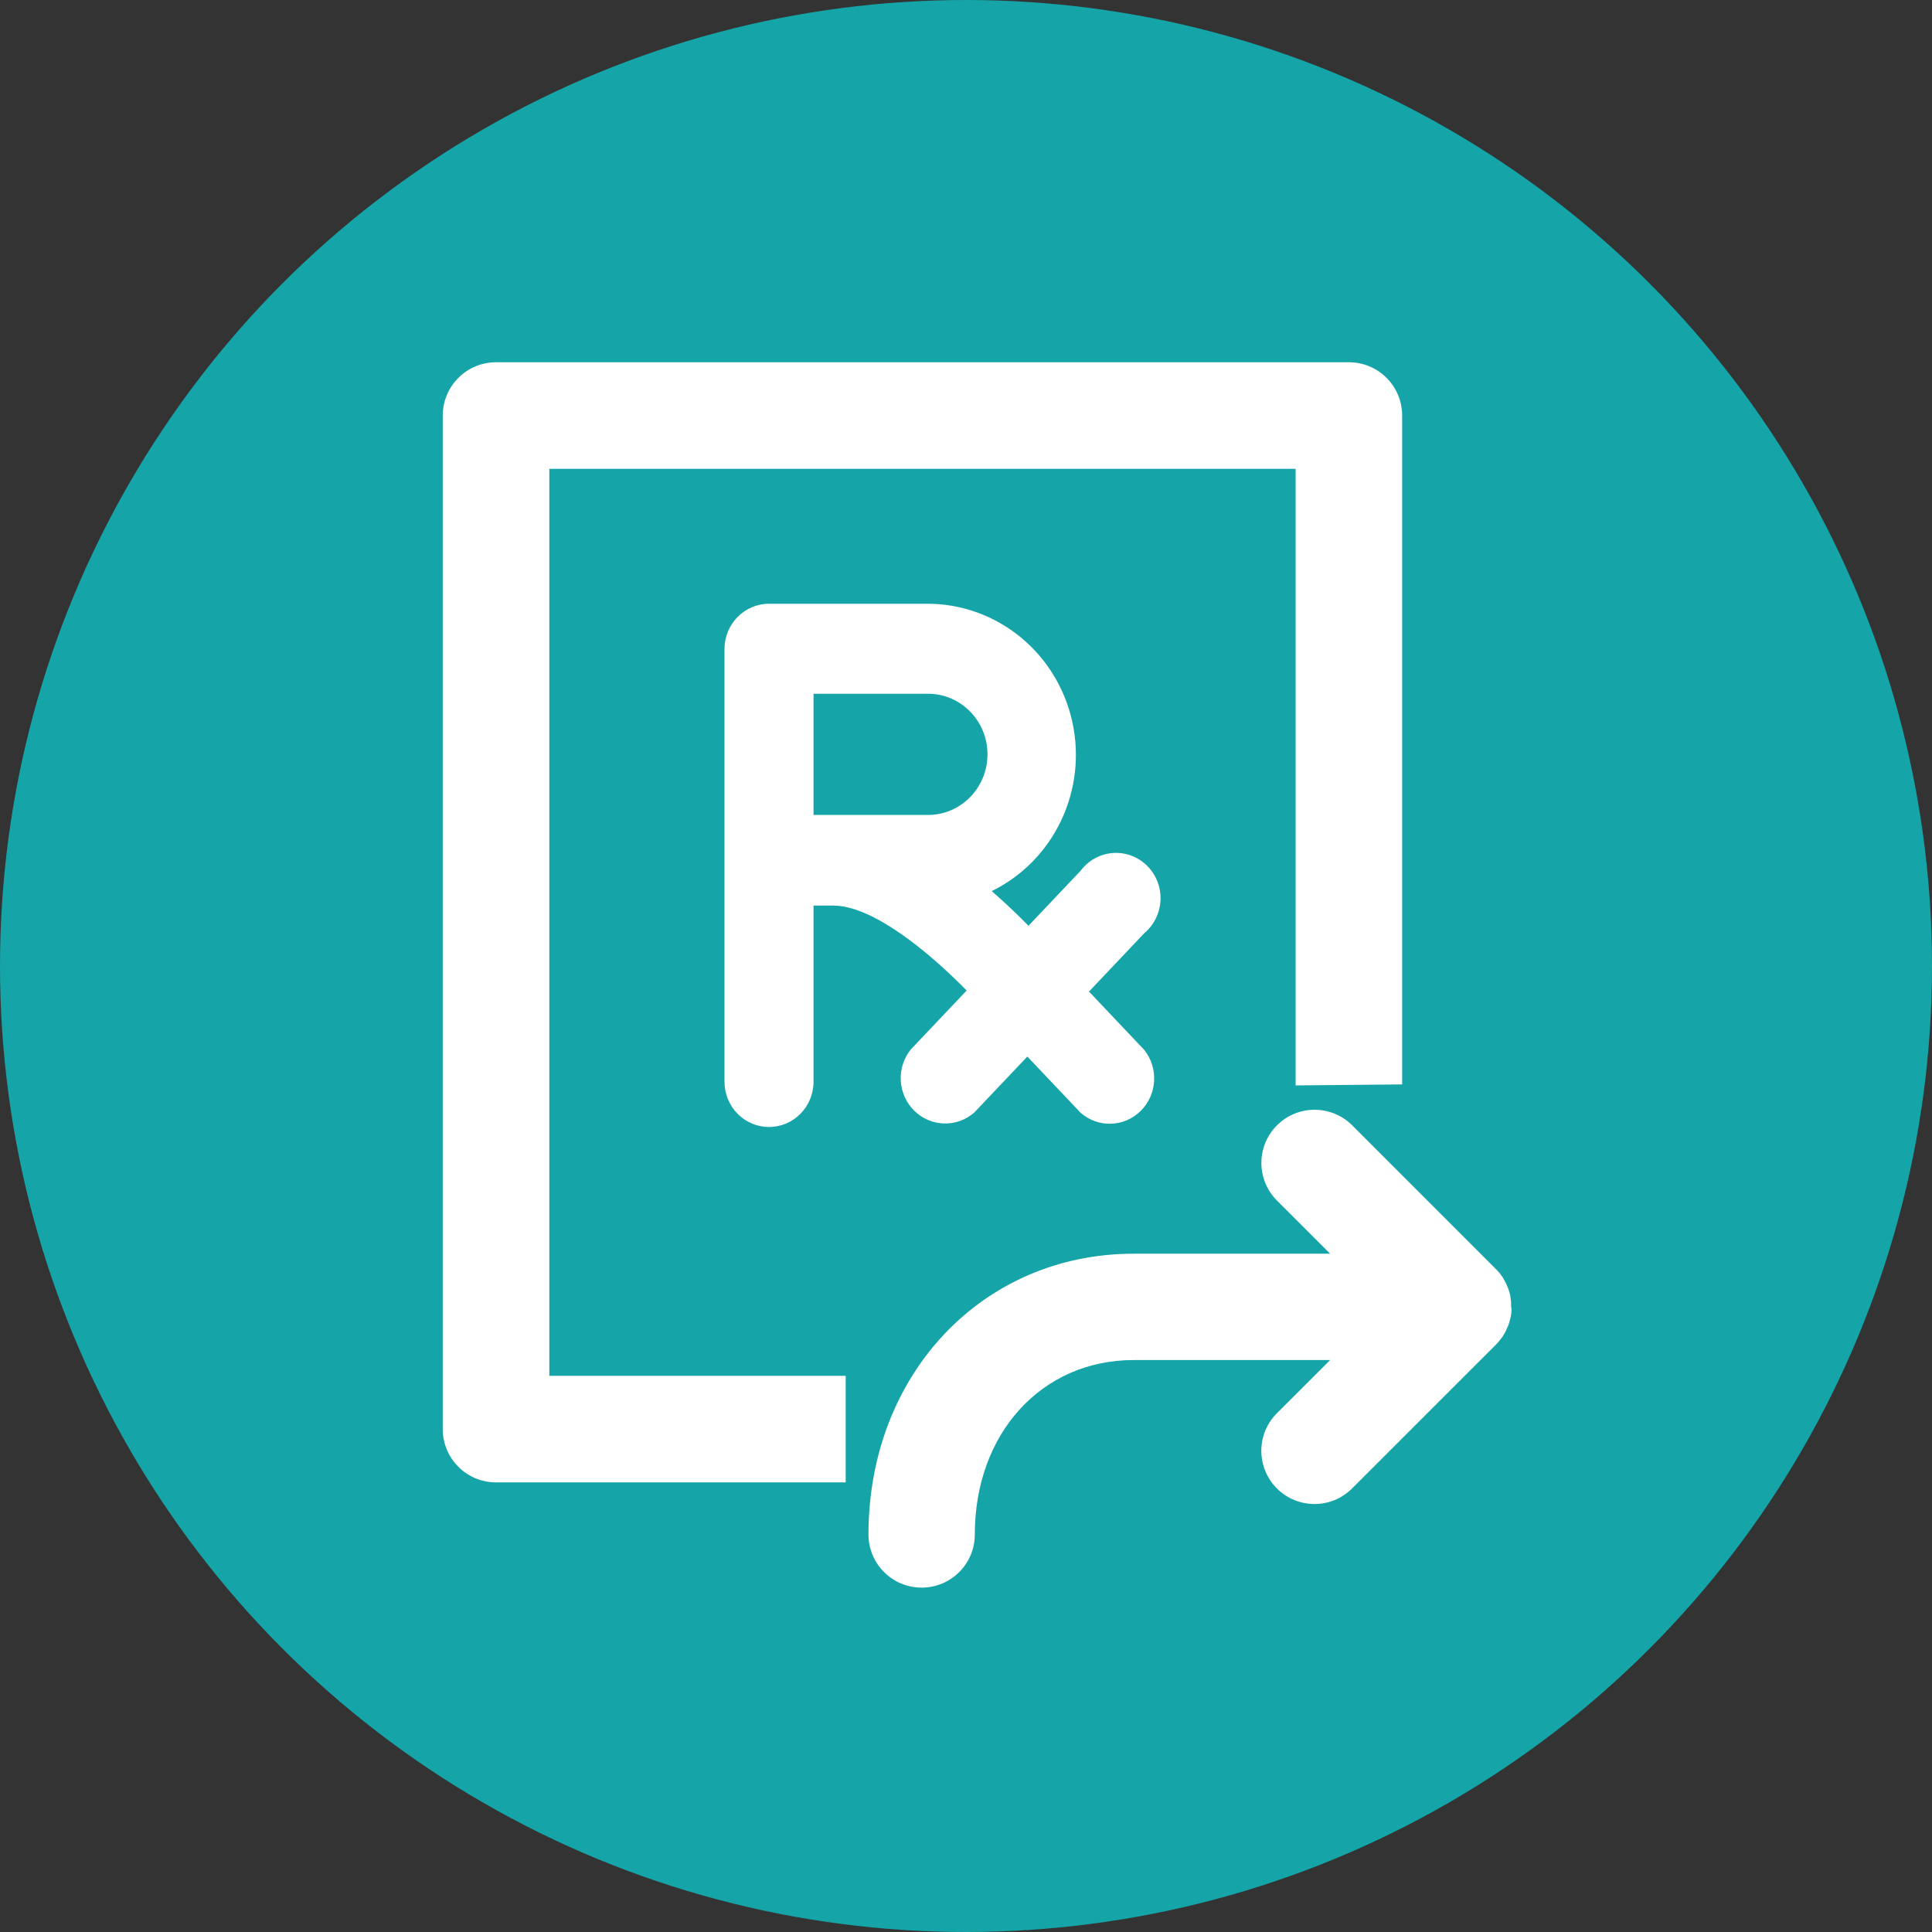
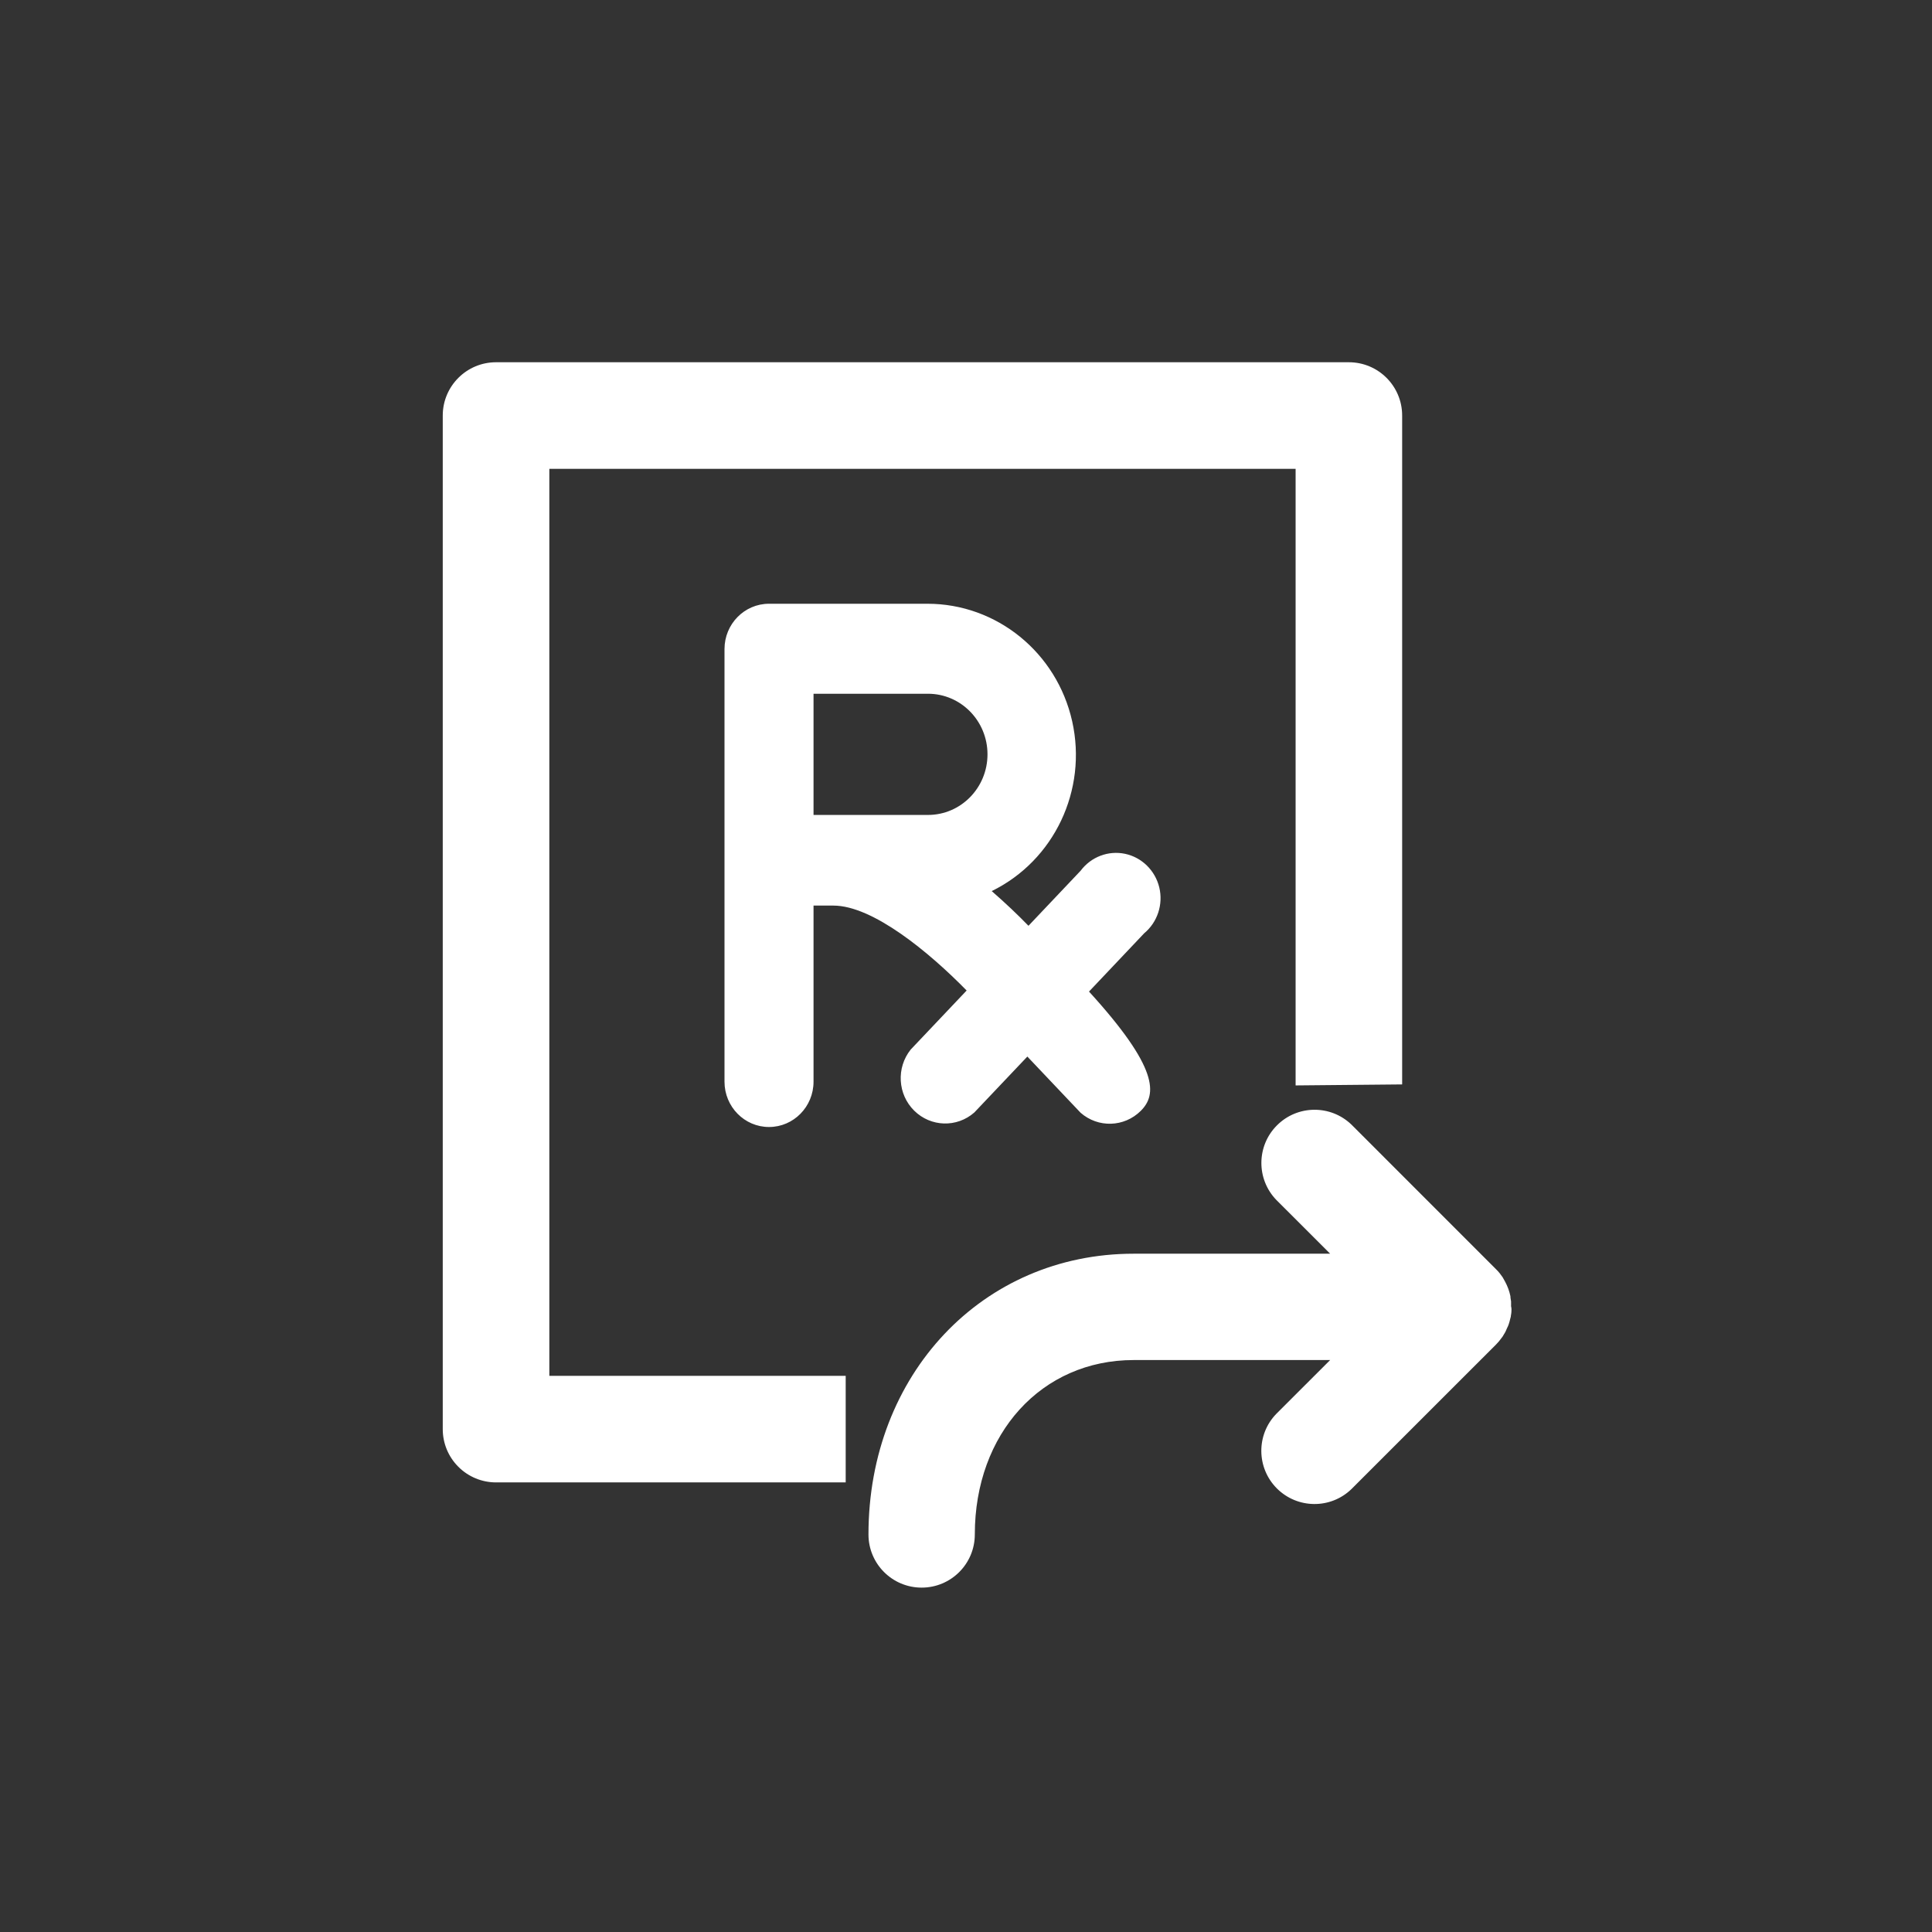
<svg xmlns="http://www.w3.org/2000/svg" width="48px" height="48px" viewBox="0 0 48 48" version="1.1">
  <rect x="0" y="0" width="48" height="48" fill="#333333" stroke="none" />
  <title>Icon_Patient_Services_RxTriage</title>
  <desc>Created with Sketch.</desc>
  <defs />
  <g id="Page-1" stroke="none" stroke-width="1" fill="none" fill-rule="evenodd">
    <g id="Prescriber_PatientServices_Icons_Approved_120117" transform="translate(-160, -625)">
      <g id="Icon_Patient_Services_RxTriage" transform="translate(160, 625)">
-         <circle id="Oval-2" fill="#15A4A7" cx="24" cy="24" r="24" />
-         <path d="M32.189,26.967 L32.189,11.648 L13.648,11.648 L13.648,34.183 L21.011,34.183 L21.011,36.83 L12.324,36.83 C11.973,36.83 11.636,36.691 11.388,36.442 C11.139,36.194 11,35.858 11,35.506 L11,10.324 C11,9.593 11.593,9 12.324,9 L33.512,9 C34.244,9 34.836,9.593 34.836,10.324 L34.836,26.942 L32.189,26.967 Z M26.847,21.634 L26.847,21.634 C27.106,21.288 27.536,21.125 27.953,21.213 C28.37,21.302 28.7,21.627 28.802,22.048 C28.903,22.469 28.757,22.913 28.427,23.187 L27.056,24.635 L28.427,26.083 C28.789,26.535 28.751,27.194 28.34,27.601 C27.929,28.007 27.282,28.027 26.847,27.646 L25.524,26.25 L24.206,27.64 C23.772,28.021 23.124,28.001 22.713,27.594 C22.302,27.188 22.264,26.529 22.626,26.076 L24.016,24.609 C23.084,23.657 21.684,22.499 20.705,22.499 L20.212,22.499 L20.212,26.874 C20.212,27.496 19.717,28 19.106,28 C18.495,28 18,27.496 18,26.874 L18,16.126 C18,15.504 18.495,15 19.106,15 L23.04,15 C24.762,14.999 26.255,16.211 26.638,17.92 C27.021,19.629 26.191,21.38 24.639,22.139 C24.983,22.438 25.293,22.734 25.552,23.001 L26.847,21.634 Z M23.056,20.247 C23.872,20.247 24.534,19.573 24.534,18.741 C24.534,17.91 23.872,17.236 23.056,17.236 L20.212,17.236 L20.212,20.247 L23.056,20.247 Z M37.55,32.6 C37.55,32.628 37.542,32.655 37.538,32.683 C37.534,32.711 37.538,32.714 37.531,32.729 C37.524,32.745 37.515,32.796 37.506,32.827 C37.49,32.887 37.478,32.918 37.465,32.949 C37.444,32.986 37.429,33.031 37.416,33.057 C37.403,33.084 37.406,33.082 37.399,33.094 C37.392,33.106 37.374,33.136 37.362,33.156 C37.35,33.176 37.343,33.189 37.333,33.205 L37.302,33.246 C37.263,33.302 37.218,33.354 37.17,33.403 L33.576,36.996 C33.058,37.497 32.234,37.489 31.724,36.98 C31.215,36.47 31.207,35.646 31.708,35.128 L33.047,33.79 L28.166,33.79 C25.879,33.79 24.219,35.613 24.219,38.123 C24.219,38.853 23.628,39.444 22.898,39.444 C22.168,39.444 21.577,38.853 21.577,38.123 C21.577,34.147 24.409,31.148 28.166,31.148 L33.047,31.148 L31.709,29.811 C31.209,29.292 31.216,28.468 31.726,27.959 C32.235,27.449 33.059,27.442 33.578,27.942 L37.169,31.534 C37.201,31.565 37.231,31.598 37.259,31.633 C37.284,31.665 37.309,31.698 37.332,31.732 C37.354,31.773 37.374,31.807 37.394,31.843 C37.455,31.956 37.5,32.078 37.526,32.204 C37.526,32.259 37.539,32.295 37.542,32.332 C37.544,32.369 37.542,32.41 37.542,32.451 C37.556,32.512 37.554,32.556 37.55,32.6 Z" id="Combined-Shape" fill="#FFFFFF" />
+         <path d="M32.189,26.967 L32.189,11.648 L13.648,11.648 L13.648,34.183 L21.011,34.183 L21.011,36.83 L12.324,36.83 C11.973,36.83 11.636,36.691 11.388,36.442 C11.139,36.194 11,35.858 11,35.506 L11,10.324 C11,9.593 11.593,9 12.324,9 L33.512,9 C34.244,9 34.836,9.593 34.836,10.324 L34.836,26.942 L32.189,26.967 Z M26.847,21.634 L26.847,21.634 C27.106,21.288 27.536,21.125 27.953,21.213 C28.37,21.302 28.7,21.627 28.802,22.048 C28.903,22.469 28.757,22.913 28.427,23.187 L27.056,24.635 C28.789,26.535 28.751,27.194 28.34,27.601 C27.929,28.007 27.282,28.027 26.847,27.646 L25.524,26.25 L24.206,27.64 C23.772,28.021 23.124,28.001 22.713,27.594 C22.302,27.188 22.264,26.529 22.626,26.076 L24.016,24.609 C23.084,23.657 21.684,22.499 20.705,22.499 L20.212,22.499 L20.212,26.874 C20.212,27.496 19.717,28 19.106,28 C18.495,28 18,27.496 18,26.874 L18,16.126 C18,15.504 18.495,15 19.106,15 L23.04,15 C24.762,14.999 26.255,16.211 26.638,17.92 C27.021,19.629 26.191,21.38 24.639,22.139 C24.983,22.438 25.293,22.734 25.552,23.001 L26.847,21.634 Z M23.056,20.247 C23.872,20.247 24.534,19.573 24.534,18.741 C24.534,17.91 23.872,17.236 23.056,17.236 L20.212,17.236 L20.212,20.247 L23.056,20.247 Z M37.55,32.6 C37.55,32.628 37.542,32.655 37.538,32.683 C37.534,32.711 37.538,32.714 37.531,32.729 C37.524,32.745 37.515,32.796 37.506,32.827 C37.49,32.887 37.478,32.918 37.465,32.949 C37.444,32.986 37.429,33.031 37.416,33.057 C37.403,33.084 37.406,33.082 37.399,33.094 C37.392,33.106 37.374,33.136 37.362,33.156 C37.35,33.176 37.343,33.189 37.333,33.205 L37.302,33.246 C37.263,33.302 37.218,33.354 37.17,33.403 L33.576,36.996 C33.058,37.497 32.234,37.489 31.724,36.98 C31.215,36.47 31.207,35.646 31.708,35.128 L33.047,33.79 L28.166,33.79 C25.879,33.79 24.219,35.613 24.219,38.123 C24.219,38.853 23.628,39.444 22.898,39.444 C22.168,39.444 21.577,38.853 21.577,38.123 C21.577,34.147 24.409,31.148 28.166,31.148 L33.047,31.148 L31.709,29.811 C31.209,29.292 31.216,28.468 31.726,27.959 C32.235,27.449 33.059,27.442 33.578,27.942 L37.169,31.534 C37.201,31.565 37.231,31.598 37.259,31.633 C37.284,31.665 37.309,31.698 37.332,31.732 C37.354,31.773 37.374,31.807 37.394,31.843 C37.455,31.956 37.5,32.078 37.526,32.204 C37.526,32.259 37.539,32.295 37.542,32.332 C37.544,32.369 37.542,32.41 37.542,32.451 C37.556,32.512 37.554,32.556 37.55,32.6 Z" id="Combined-Shape" fill="#FFFFFF" />
      </g>
    </g>
  </g>
</svg>